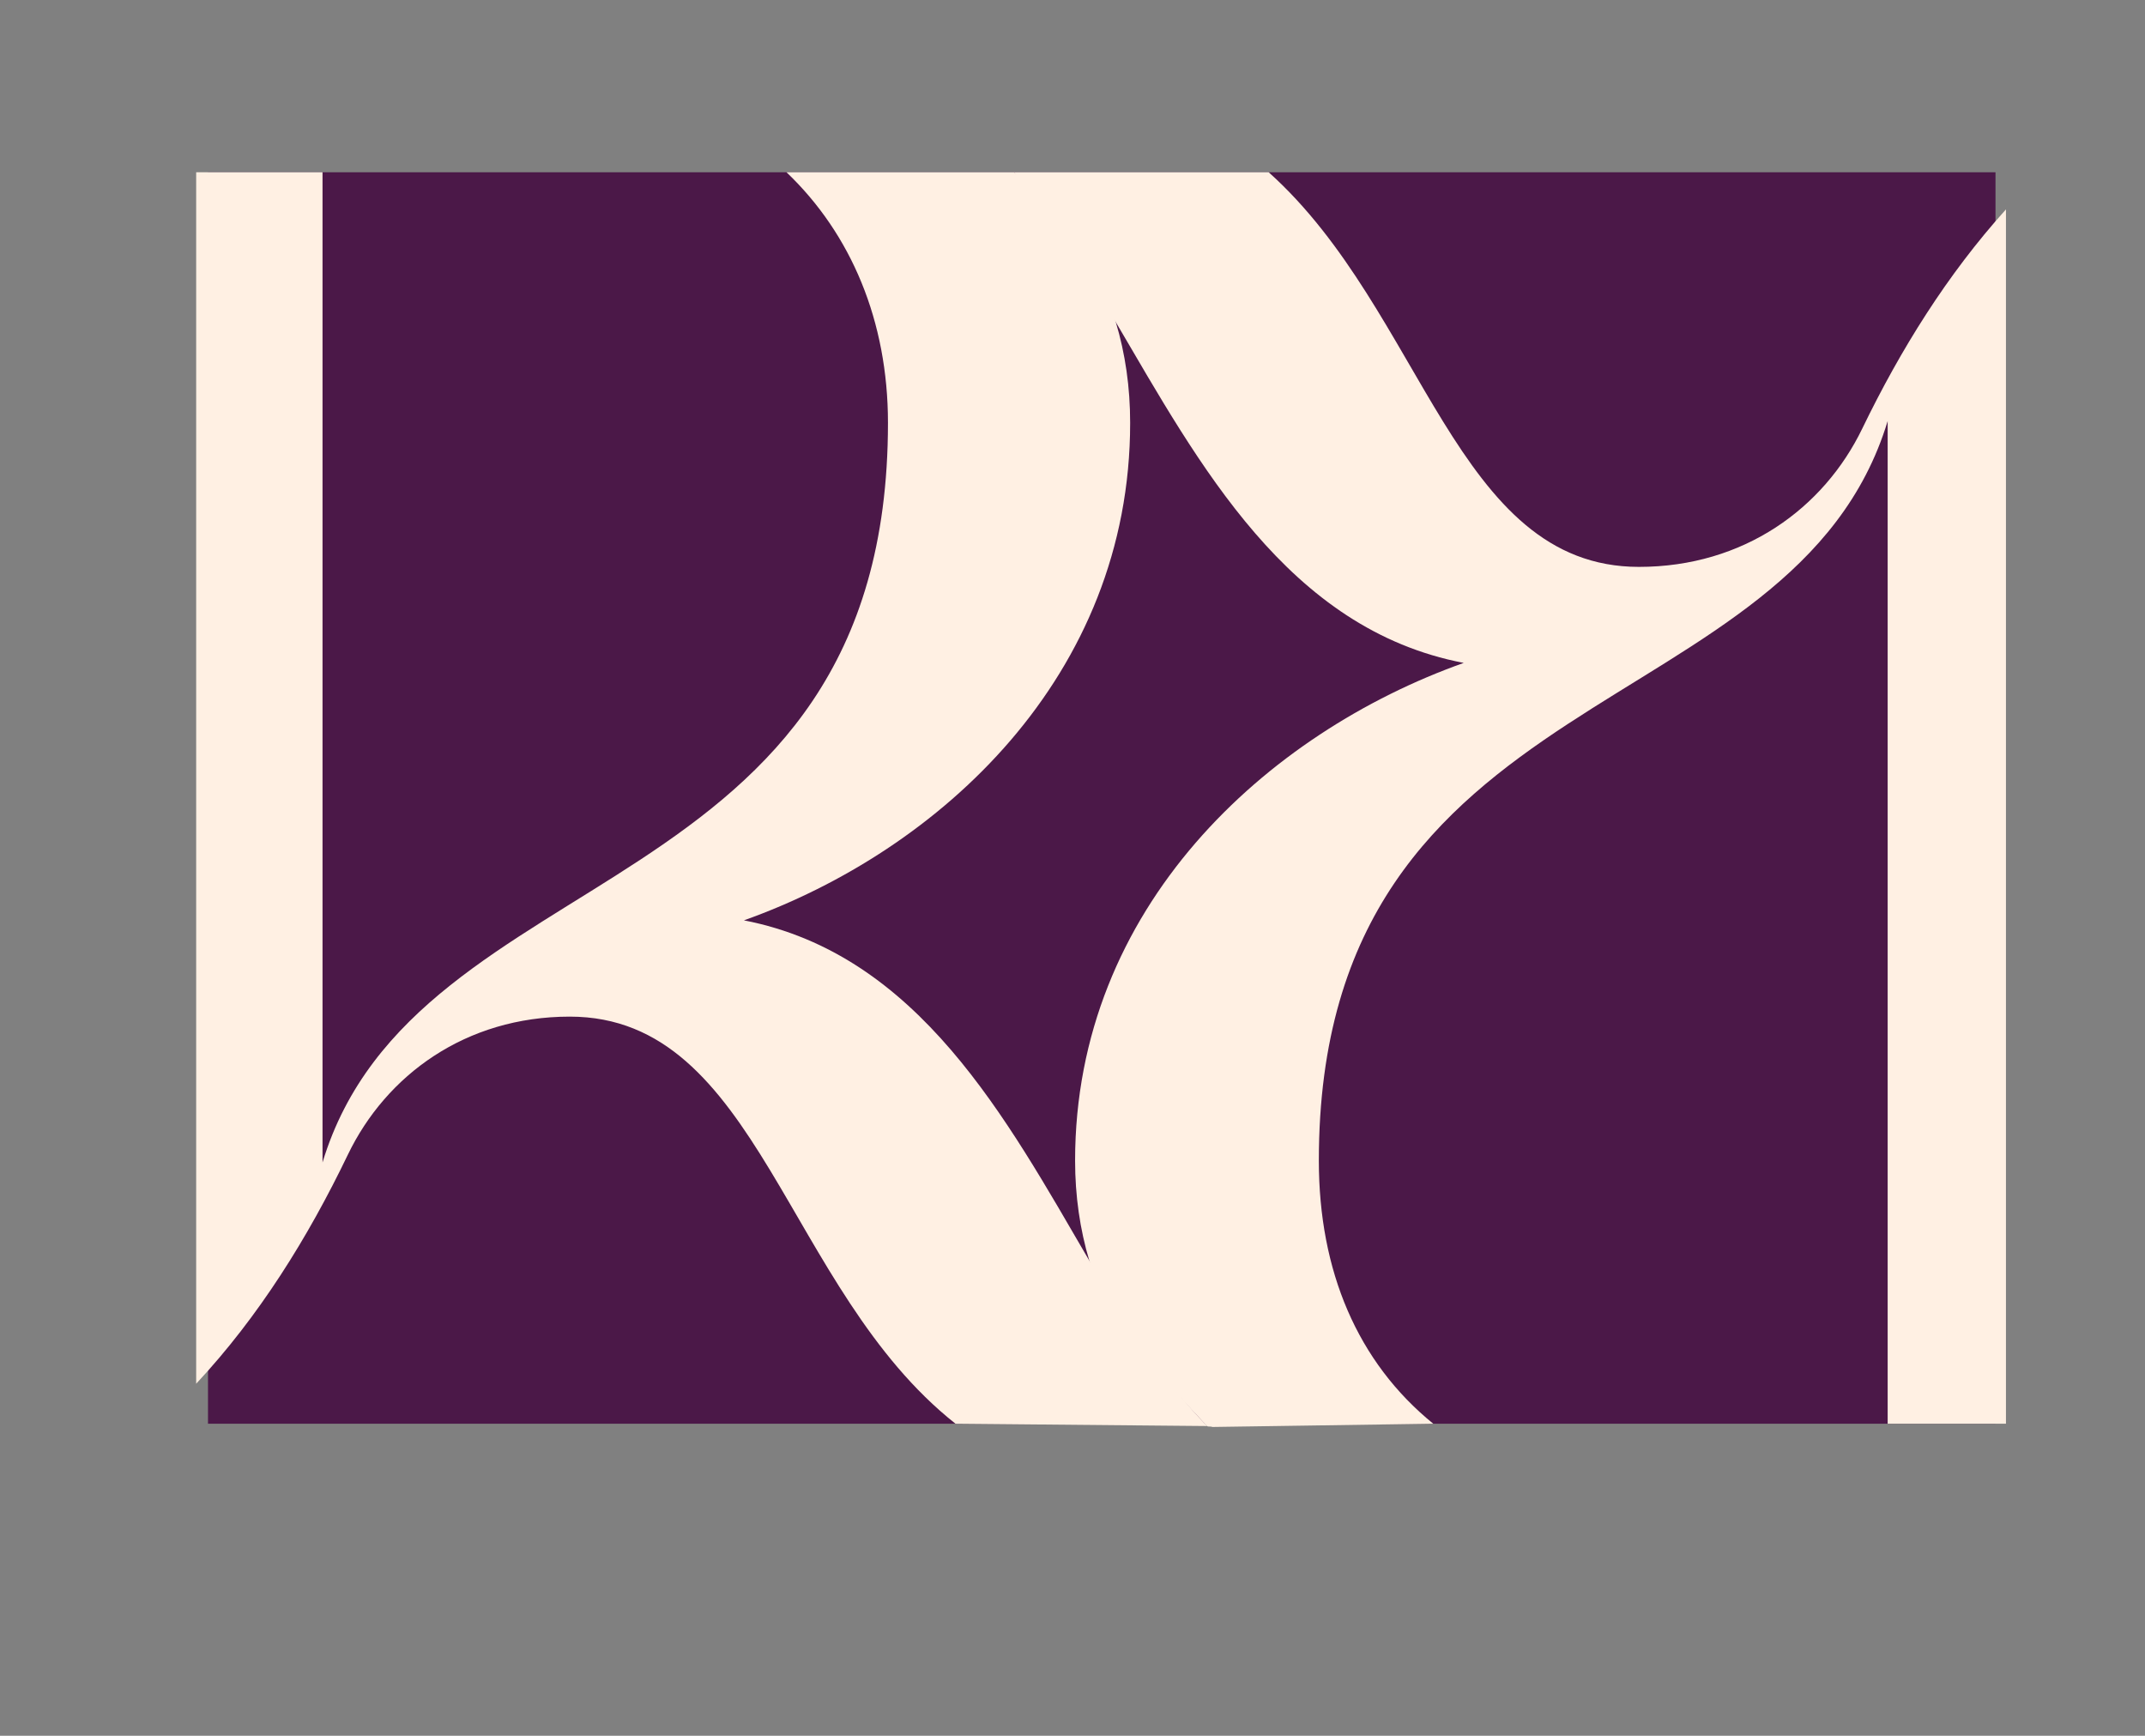
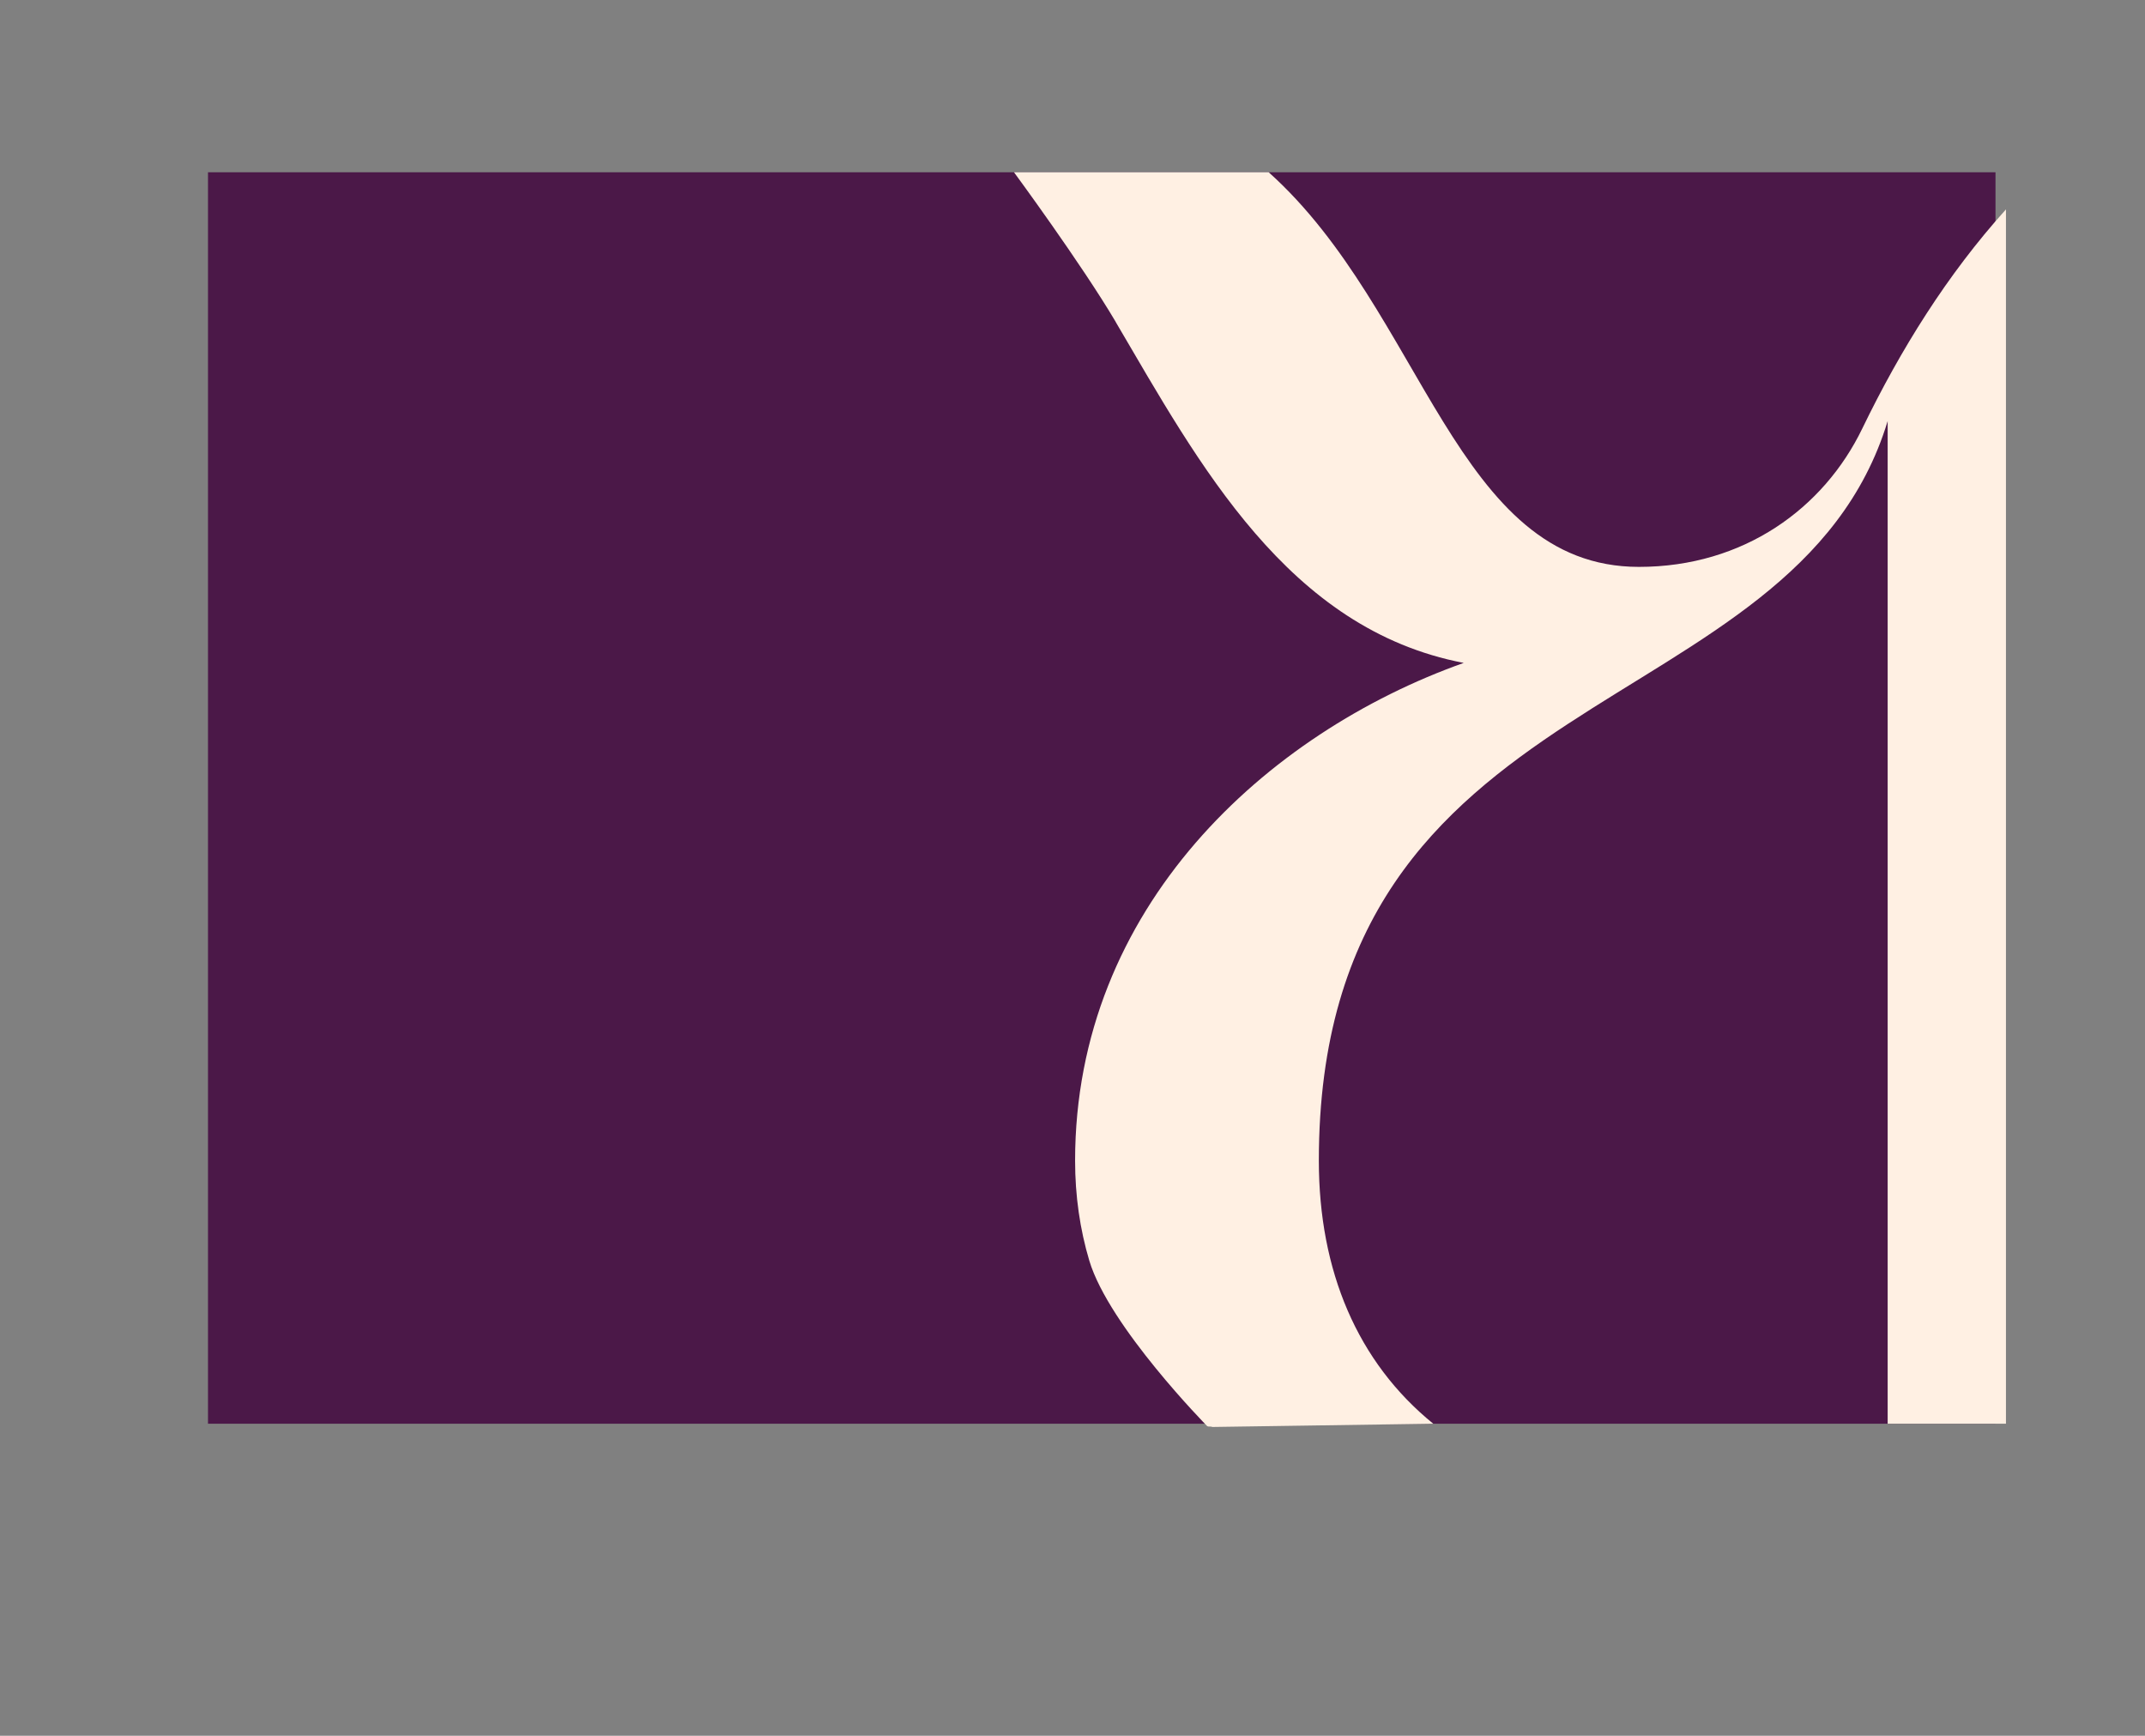
<svg xmlns="http://www.w3.org/2000/svg" width="330" height="267" viewBox="0 0 330 267" fill="none">
  <rect x="0" y="0" width="330" height="267" fill="#808080" stroke="none" />
  <path d="M307 219V26.5H169.5H32V219H170H307Z" fill="#4B1848" />
-   <path d="M185.71 219.35C179.5 213 173.4 203.85 167.59 193.92C154.84 172.08 141.31 146.78 114.45 141.57C144.61 130.83 173.87 104.01 173.87 65.04C173.87 59.57 173.12 54.38 171.66 49.54V49.52C168.9 40.39 163.54 32.83 156 26.5H121C130.95 35.98 136.61 49.41 136.61 65.04C136.61 140.01 63.98 131.37 49.62 178.81V26.5H30.18V212.85C39.81 202.54 47.35 190.43 53.51 177.63C59.4 165.39 71.62 156.38 87.66 156.38C116.77 156.38 120.81 198.3 147 219L186 219.36C185.83 219.21 185.87 219.51 185.7 219.36L185.71 219.35Z" fill="#FFF0E3" />
  <path d="M286.509 65.91C280.589 78.17 268.289 87.2 252.139 87.2C223.889 87.2 219.084 47.9 195.184 26.5H156C156 26.5 166.389 40.61 171.659 49.53V49.55C184.499 71.4 198.109 96.78 225.189 101.97C194.849 112.75 165.399 139.55 165.399 178.54C165.399 183.96 166.149 189.11 167.589 193.93C170.629 204.05 185.709 219.36 185.709 219.36C185.919 219.51 186.29 219.37 186.5 219.5L220.5 219C208.84 209.53 202.899 195.5 202.899 178.54C202.899 103.57 275.999 112.21 290.409 64.77V219H308.609V32.21C299.579 42.22 292.399 53.75 286.509 65.91Z" fill="#FFF0E3" />
</svg>